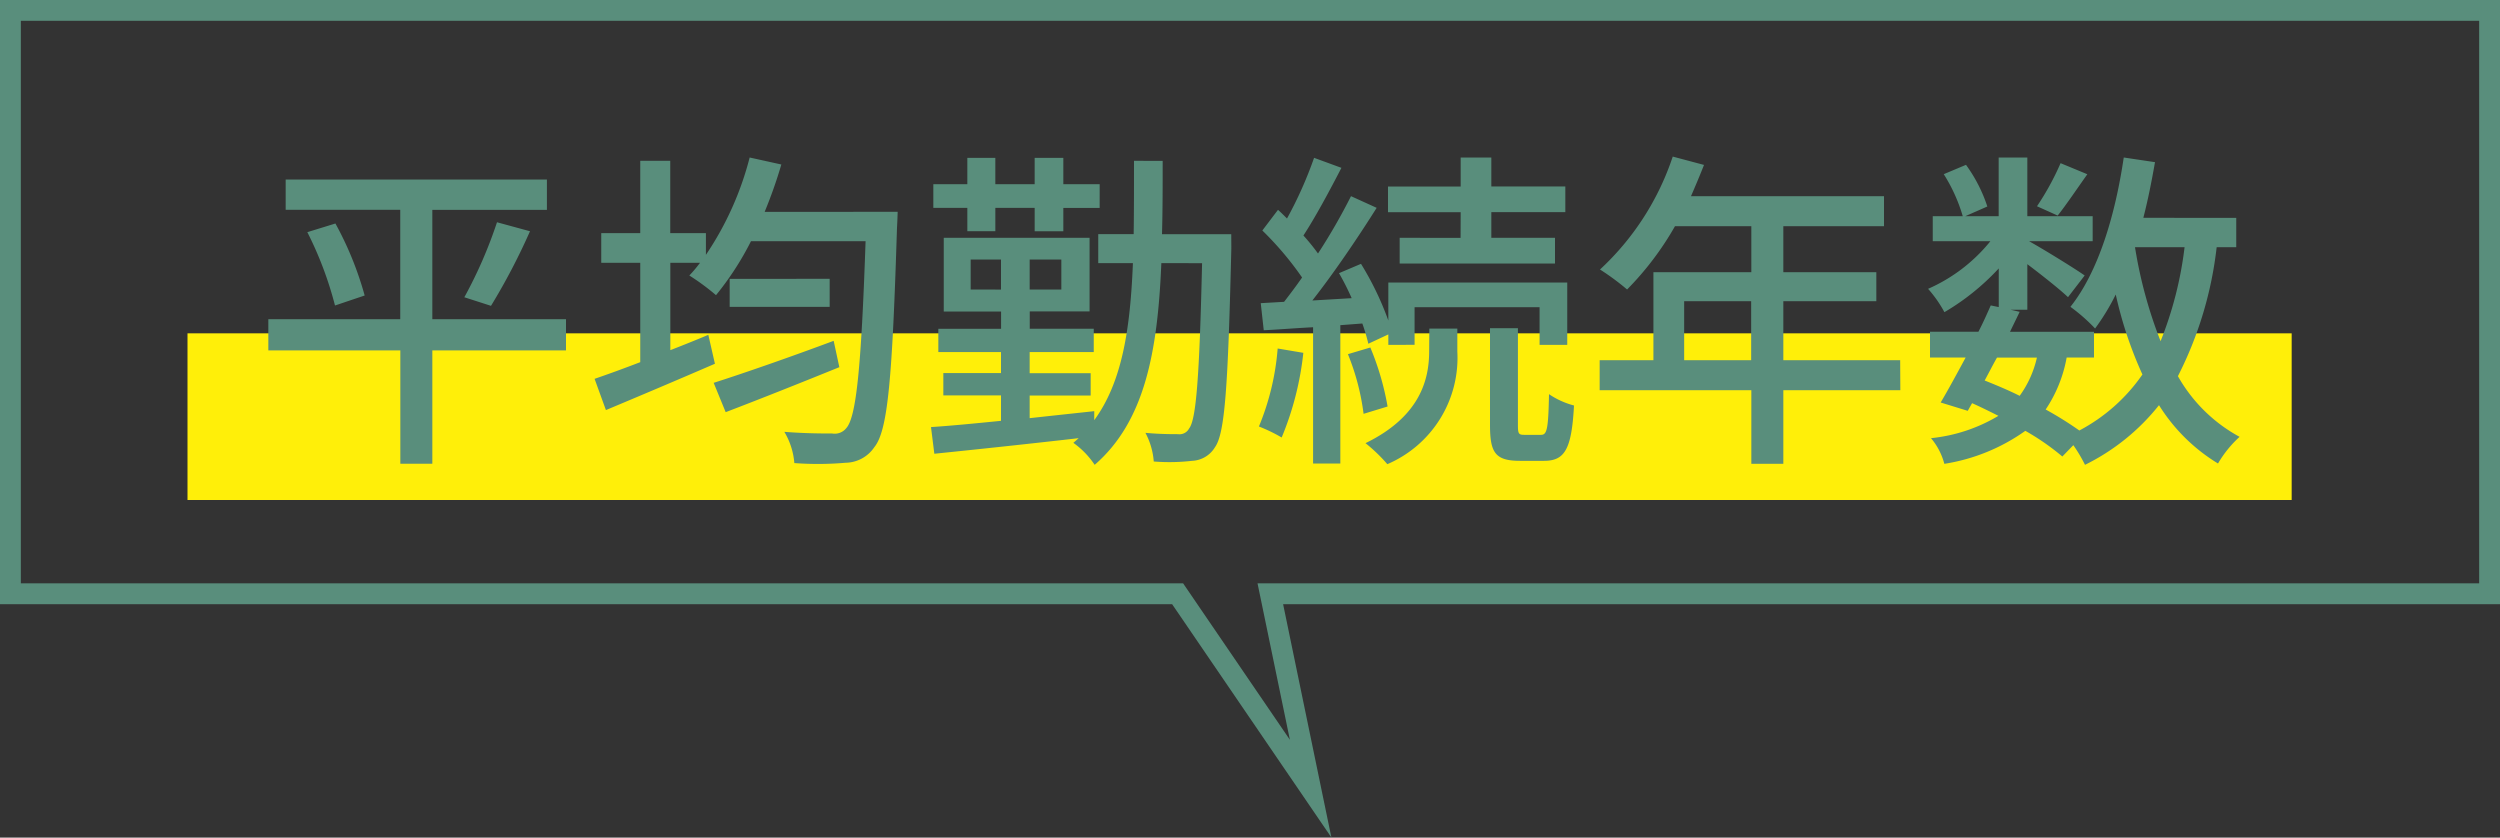
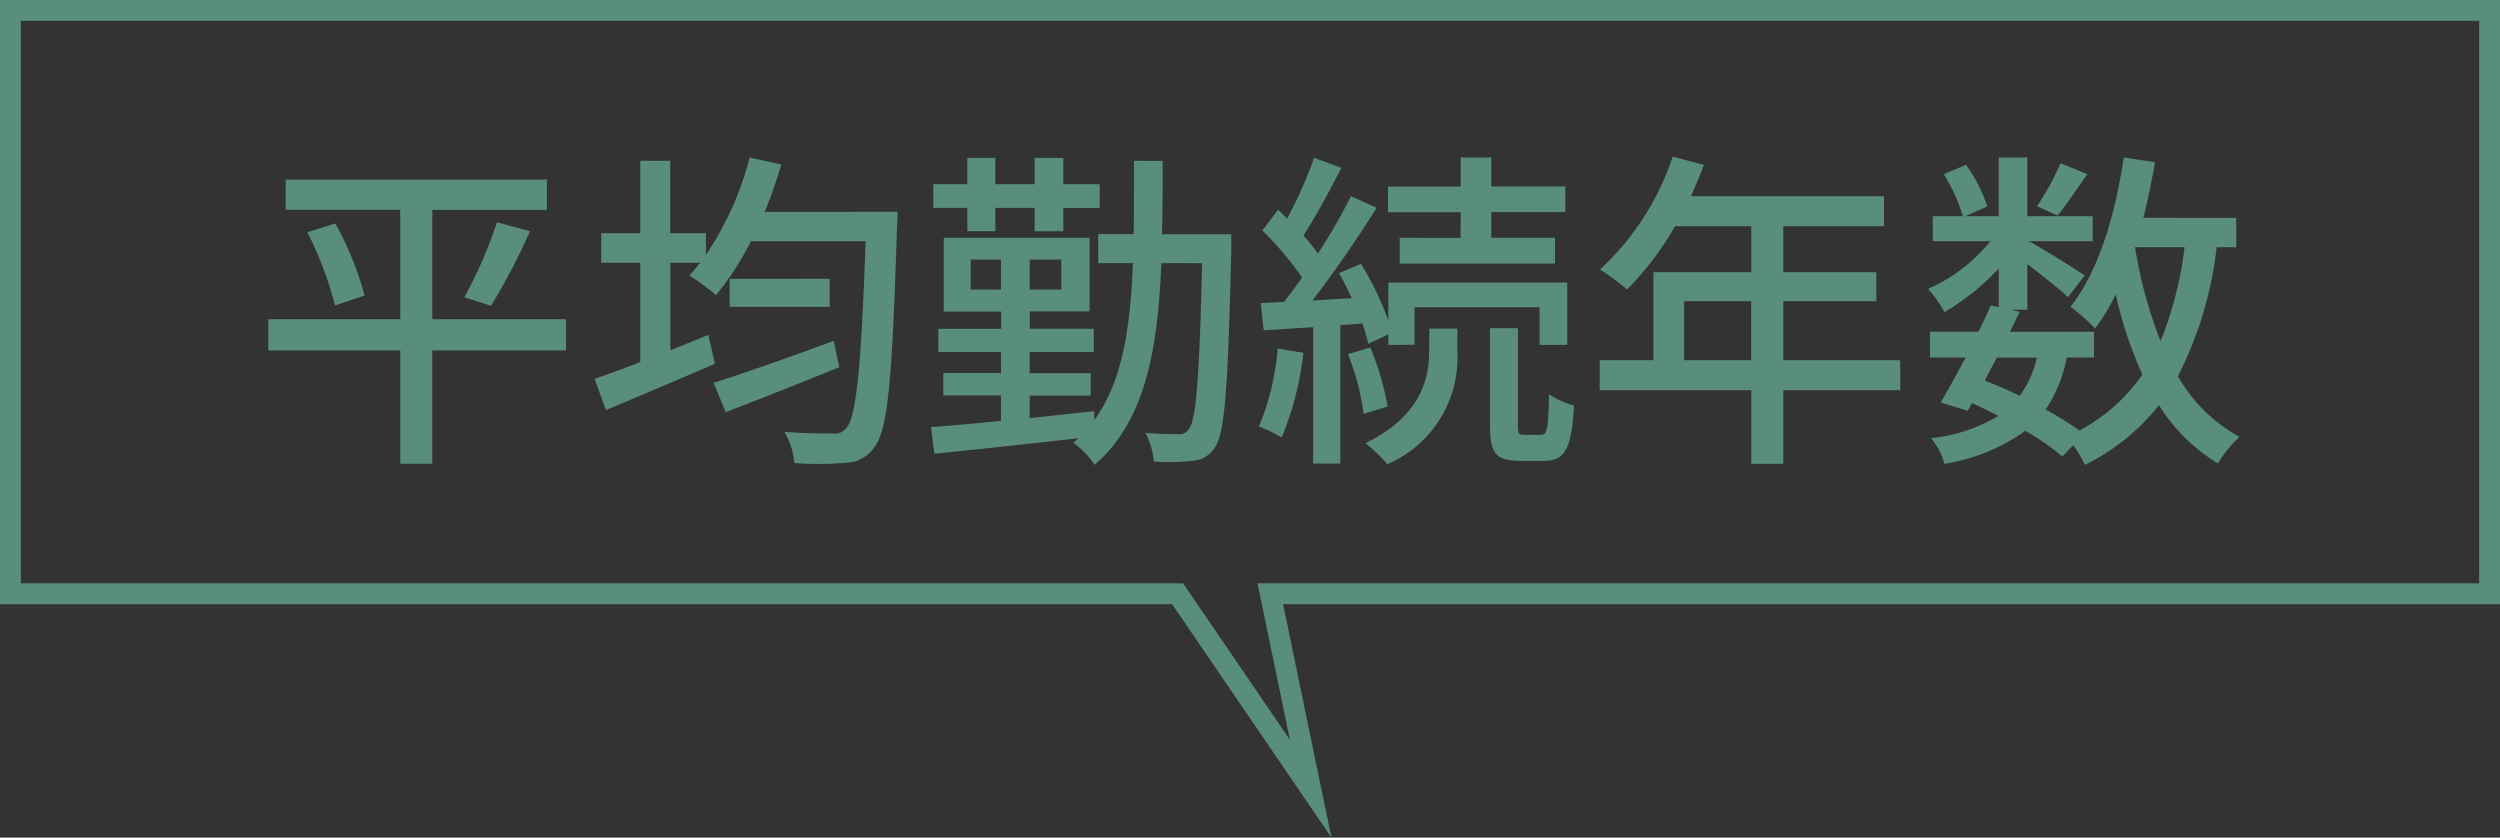
<svg xmlns="http://www.w3.org/2000/svg" width="120" height="40.205" viewBox="0 0 120 40.205">
  <rect x="0" y="0" width="120" height="40.205" fill="#333333" stroke="none" />
  <g transform="translate(-863 -2289)">
    <path d="M61.915,35.511,60.361,28H119V1H1V28H56.789l5.126,7.511M63.907,40.2,56.261,29H0V0H120V29H61.589Z" transform="translate(863 2289)" fill="#598e7c" />
-     <rect width="101" height="8" transform="translate(872 2305)" fill="#ffef09" />
    <path d="M-32.832-5.68h-6.416v-5.248h5.5v-1.456H-46.288v1.456h5.5V-5.68H-47.12v1.5h6.336v5.44h1.536v-5.44h6.416ZM-45.248-9.856a17.4,17.4,0,0,1,1.328,3.52l1.424-.48A16.044,16.044,0,0,0-43.9-10.272Zm8.816,3.536A30.7,30.7,0,0,0-34.56-9.9l-1.584-.432a21.463,21.463,0,0,1-1.568,3.6Zm16.448,1.68c-2.1.784-4.352,1.568-5.76,2.016l.576,1.408c1.552-.592,3.568-1.392,5.456-2.16Zm-4.992-2.976v1.344h4.8V-7.616Zm1.68-3.216a22.482,22.482,0,0,0,.8-2.272l-1.52-.336a14.988,14.988,0,0,1-2.1,4.672v-1.04h-1.712V-13.28h-1.44v3.472h-1.872v1.424h1.872v4.768c-.832.32-1.584.592-2.192.8l.544,1.5c1.488-.624,3.424-1.44,5.232-2.224L-26-4.928c-.608.256-1.216.5-1.824.736V-8.384H-26.4a6.416,6.416,0,0,1-.512.608,11.018,11.018,0,0,1,1.28.944,14.221,14.221,0,0,0,1.68-2.592h5.5c-.208,6.08-.448,8.448-.928,8.976a.708.708,0,0,1-.672.256c-.4,0-1.3,0-2.3-.08a3.448,3.448,0,0,1,.48,1.5,15.324,15.324,0,0,0,2.464-.016A1.689,1.689,0,0,0-18.032.464c.656-.8.864-3.344,1.088-10.544.016-.208.032-.752.032-.752Zm9.728.928h1.344v-1.12h1.888V-9.9H-8.96v-1.12h1.744V-12.16H-8.96v-1.264h-1.376v1.264h-1.888v-1.264h-1.344v1.264H-15.2v1.136h1.632Zm.16,2.8v-1.44h1.456V-7.1Zm4.352,0h-1.52v-1.44h1.52ZM-.9-9.76H-4.224c.032-1.12.032-2.288.032-3.52H-5.568c0,1.232,0,2.416-.016,3.52h-1.7v1.392h1.664c-.128,3.152-.512,5.7-1.856,7.536v-.432c-1.04.112-2.08.224-3.1.336V-2.016h2.928V-3.088h-2.928V-4.1H-7.5v-1.12h-3.072v-.832H-7.7V-9.584H-14.7v3.536h2.752v.832H-14.96V-4.1h3.008v1.008H-14.72v1.072h2.768V-.8c-1.28.128-2.432.24-3.36.3l.16,1.28C-13.312.592-10.736.32-8.224.032-8.3.1-8.384.176-8.48.256A4.019,4.019,0,0,1-7.456,1.312c2.4-2.08,3.024-5.408,3.2-9.68H-2.3c-.128,5.52-.288,7.52-.624,7.936a.517.517,0,0,1-.528.272c-.272,0-.9,0-1.568-.064a3.461,3.461,0,0,1,.4,1.376,9.541,9.541,0,0,0,1.84-.032A1.348,1.348,0,0,0-1.68.464c.48-.672.624-2.928.784-9.536Zm11.008.176H7.184v1.232H14.64V-9.584H11.584v-1.232h3.552v-1.232H11.584V-13.44H10.112v1.392H6.624v1.232h3.488ZM1.328-4.272a12.249,12.249,0,0,1-.9,3.744A7.611,7.611,0,0,1,1.52,0,14.591,14.591,0,0,0,2.56-4.064Zm4.064-1.2A8.873,8.873,0,0,1,5.68-4.5l.96-.448v.5H7.9V-6.256h6v1.808h1.328V-7.44H6.64v1.824a14.557,14.557,0,0,0-1.312-2.72l-1.056.448a12.013,12.013,0,0,1,.608,1.2l-1.888.112C4.032-7.9,5.184-9.6,6.08-11.024l-1.232-.56A28.816,28.816,0,0,1,3.264-8.832a9.887,9.887,0,0,0-.7-.864c.576-.88,1.264-2.16,1.824-3.248l-1.312-.48a19.15,19.15,0,0,1-1.3,2.912c-.144-.144-.288-.288-.432-.416l-.752.992A15.322,15.322,0,0,1,2.5-7.68c-.288.416-.592.816-.864,1.168l-1.12.064.144,1.3c.7-.032,1.5-.1,2.368-.144V1.248H4.336v-6.64ZM4.7-4a11.366,11.366,0,0,1,.752,2.864l1.152-.352A13.18,13.18,0,0,0,5.776-4.32Zm3.9-.16c0,1.232-.32,3.1-3.056,4.432A7.825,7.825,0,0,1,6.592,1.28a5.553,5.553,0,0,0,3.36-5.408v-1.1H8.608Zm4.56,4.032c-.272,0-.3-.064-.3-.48v-4.64H11.52v4.64c0,1.328.24,1.728,1.44,1.728h1.152c.992,0,1.328-.544,1.44-2.656a3.9,3.9,0,0,1-1.2-.544c-.032,1.7-.1,1.952-.384,1.952Zm7.68-3.584V-6.544h3.216v2.832Zm10.368,0H25.6V-6.544h4.464V-7.936H25.6v-2.208h4.832v-1.44H21.168c.208-.48.432-1.008.624-1.5l-1.5-.4A12.946,12.946,0,0,1,16.8-8.064a11.833,11.833,0,0,1,1.3.96,14.556,14.556,0,0,0,2.3-3.04h3.664v2.208h-4.7v4.224H16.784v1.44h7.28V1.264H25.6V-2.272h5.616Zm7.7-9.456A12.966,12.966,0,0,1,37.776-11.1l.992.448c.4-.5.912-1.264,1.424-1.984Zm5.952,4.032a17.848,17.848,0,0,1-1.152,4.512A21.6,21.6,0,0,1,42.48-9.136Zm-7.088,5.3A5,5,0,0,1,36.944-2c-.544-.272-1.12-.512-1.68-.736.192-.352.384-.736.592-1.1Zm9.568-5.3v-1.408H42.88c.224-.864.4-1.76.56-2.672l-1.5-.224c-.416,2.816-1.232,5.5-2.56,7.168a8.462,8.462,0,0,1,1.184,1.04,10.787,10.787,0,0,0,.992-1.632,19.3,19.3,0,0,0,1.28,3.84A8.5,8.5,0,0,1,39.808-.336a16.964,16.964,0,0,0-1.616-1.008A6.543,6.543,0,0,0,39.2-3.84h1.312V-5.072H36.48c.16-.336.32-.656.464-.96l-.432-.1h.8V-8.32c.72.544,1.568,1.216,1.952,1.584l.8-1.04c-.4-.288-1.952-1.248-2.672-1.648h3.056v-1.2H37.312V-13.44H35.936v2.816h-1.6l1.056-.464a7.2,7.2,0,0,0-1.024-2L33.3-12.64a7.9,7.9,0,0,1,.912,2.016h-1.44v1.2h2.768a7.94,7.94,0,0,1-2.992,2.288,5.887,5.887,0,0,1,.784,1.12,11.377,11.377,0,0,0,2.608-2.1v1.856l-.384-.08c-.176.4-.368.832-.592,1.264H32.64V-3.84h1.712c-.432.8-.848,1.568-1.2,2.16l1.3.4.208-.368c.432.192.848.4,1.264.608A7.815,7.815,0,0,1,32.688.032a3.13,3.13,0,0,1,.64,1.232A9.134,9.134,0,0,0,37.216-.32,11.687,11.687,0,0,1,38.992.912L39.52.368a7.191,7.191,0,0,1,.56.944,10.394,10.394,0,0,0,3.552-2.864,8.608,8.608,0,0,0,2.832,2.8A5.439,5.439,0,0,1,47.5-.032a7.5,7.5,0,0,1-2.96-2.912A18.125,18.125,0,0,0,46.4-9.136Z" transform="translate(923 2310)" fill="#598e7c" />
  </g>
</svg>